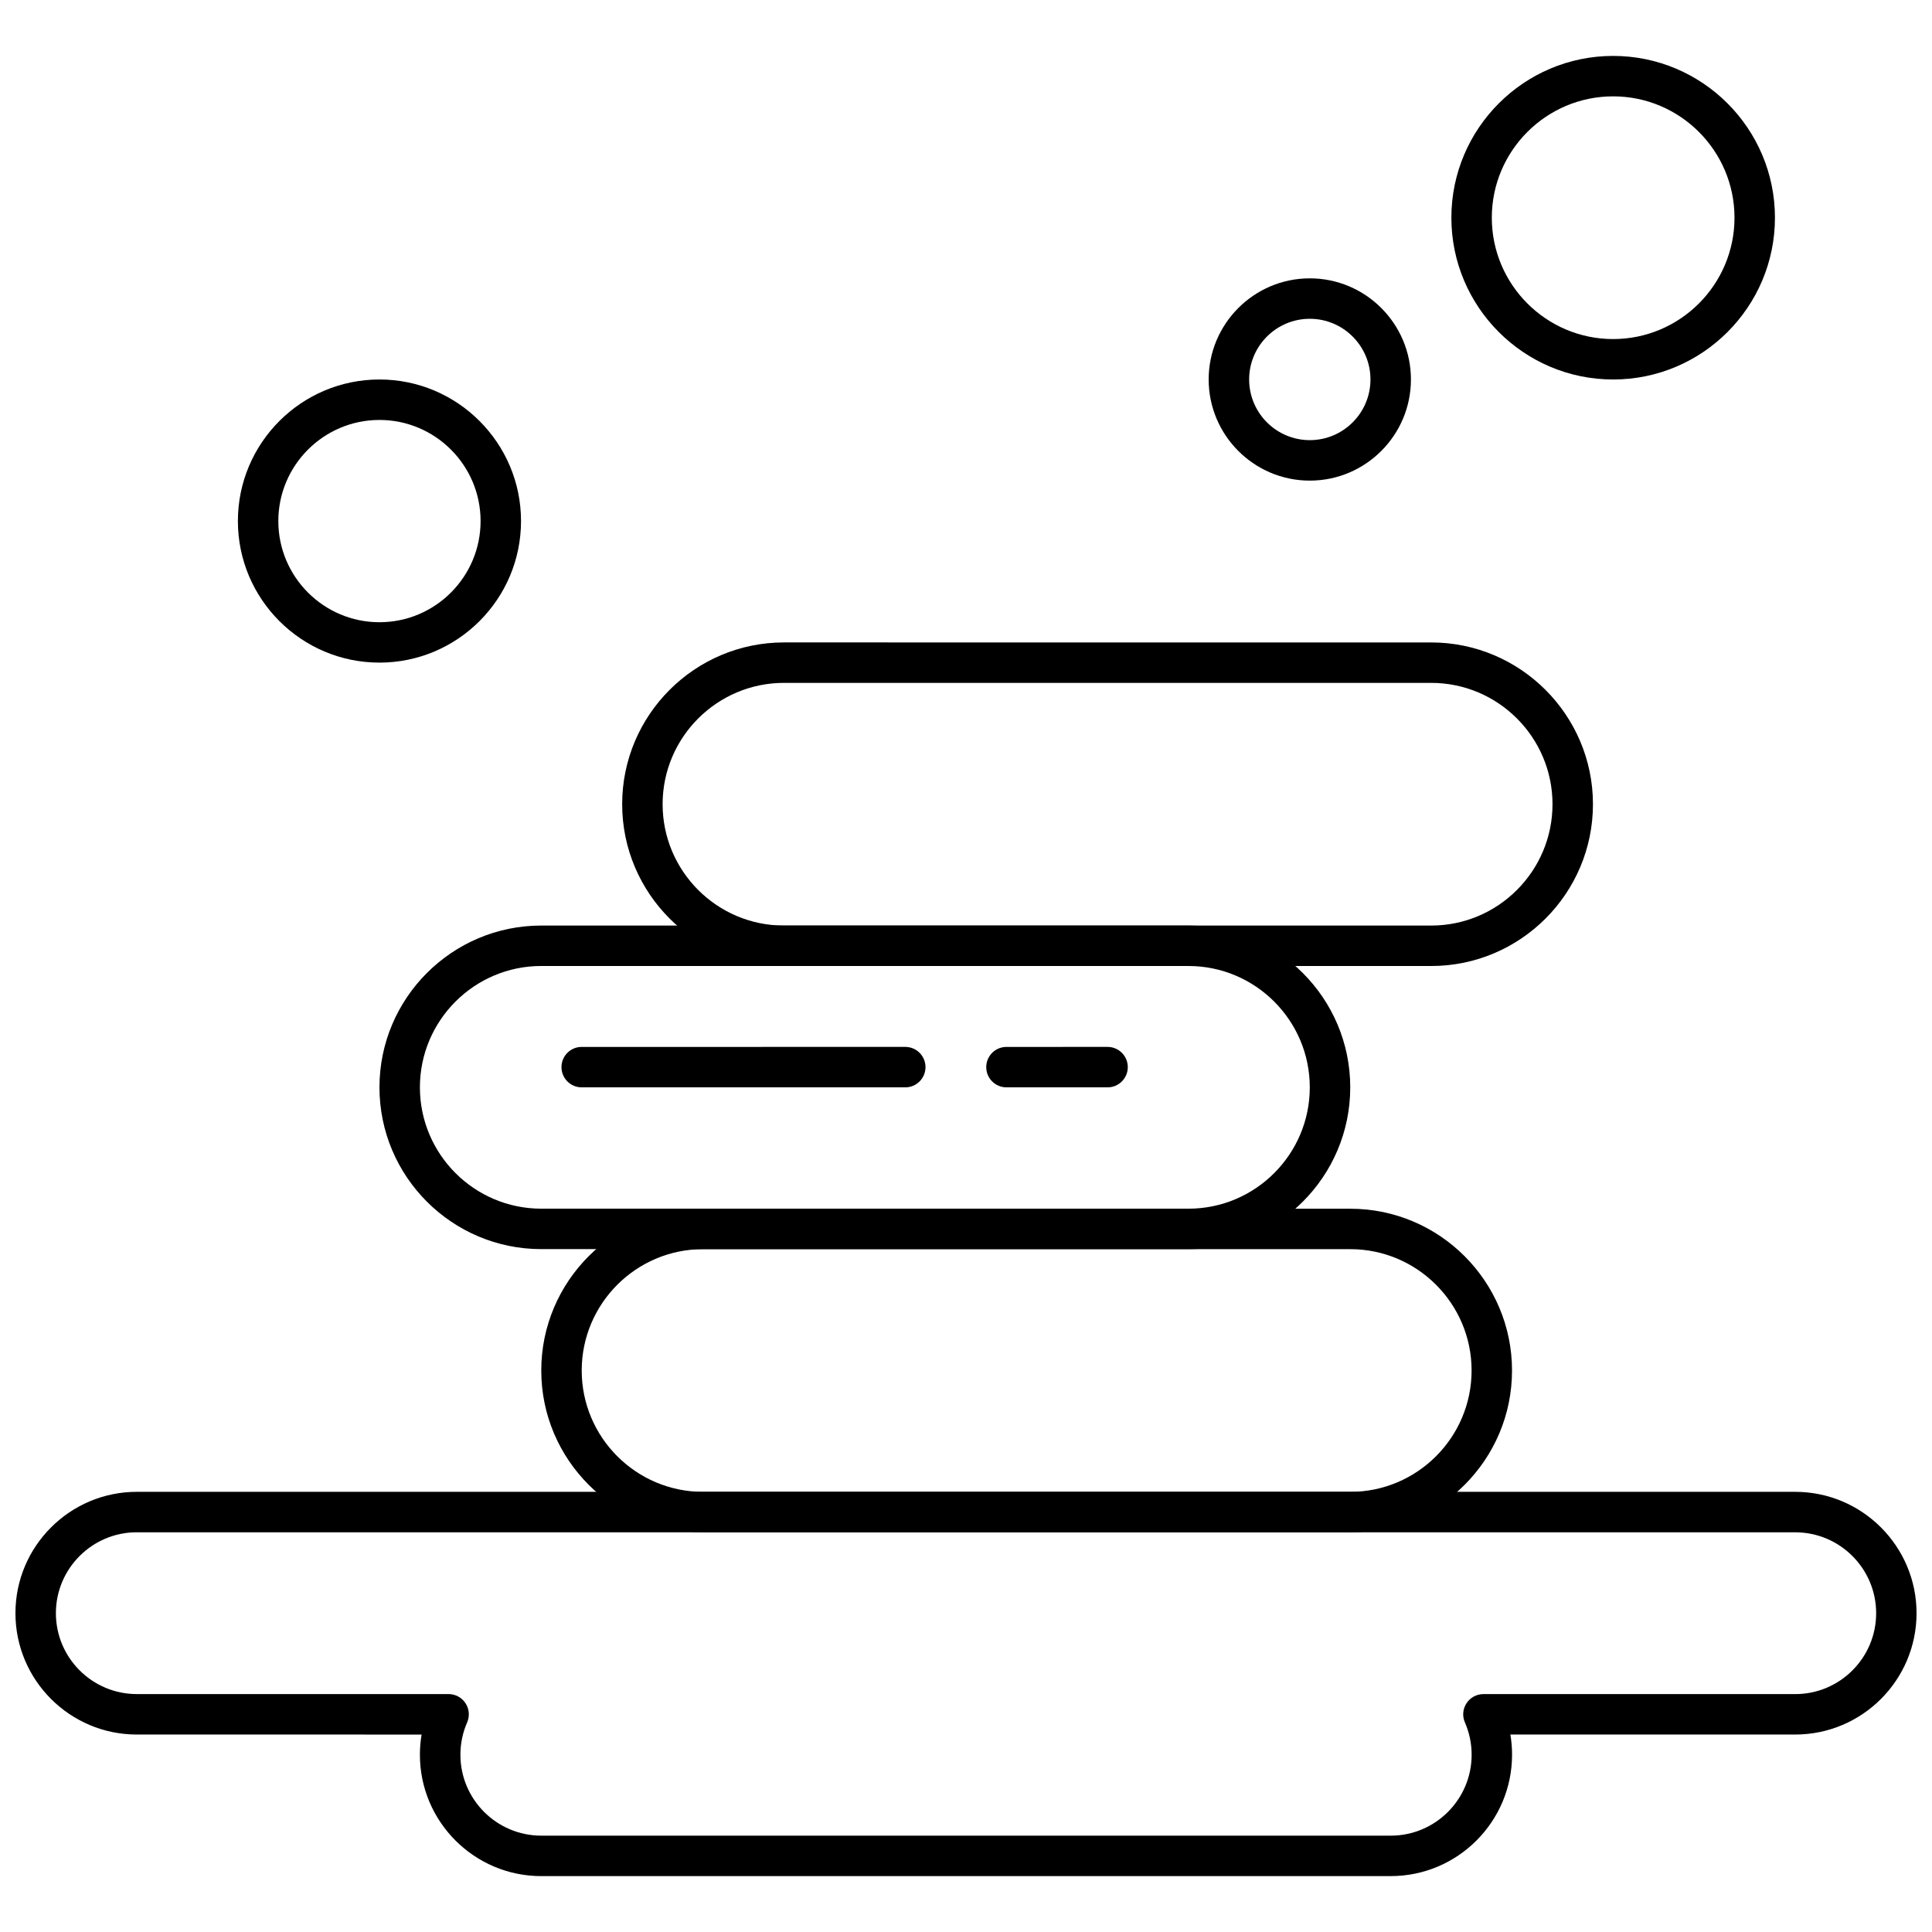
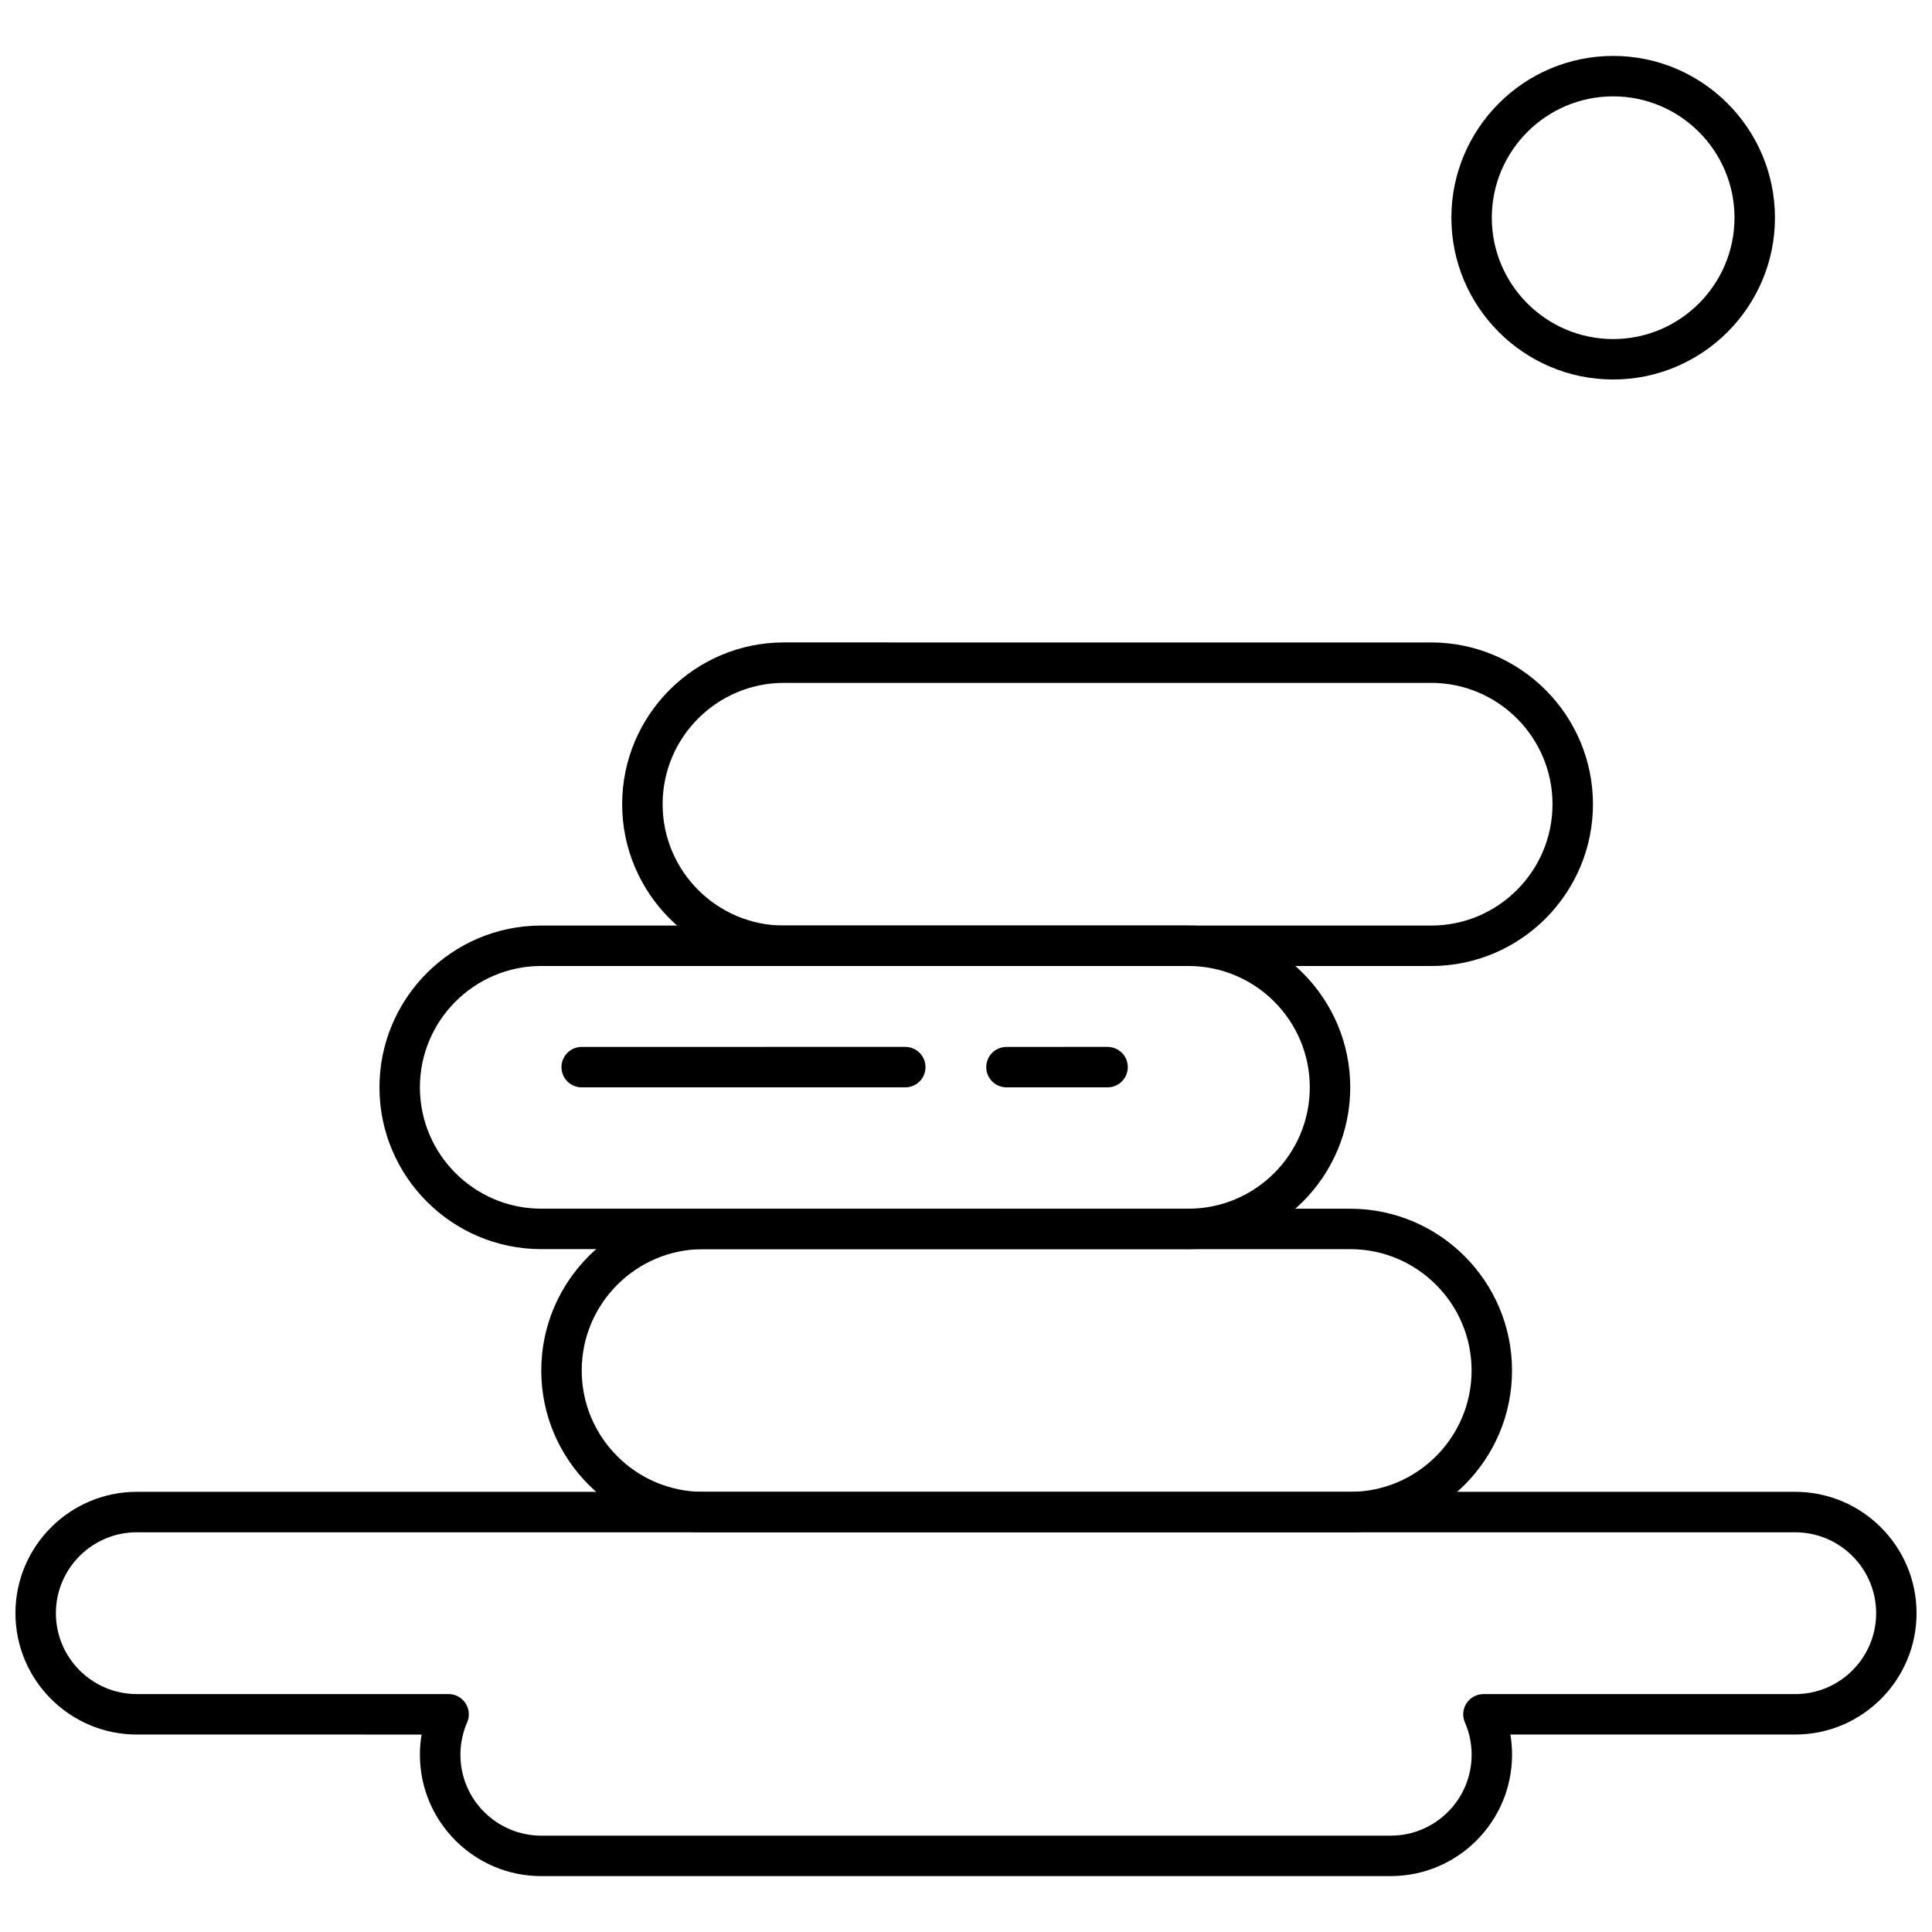
<svg xmlns="http://www.w3.org/2000/svg" width="800px" height="800px" version="1.1" viewBox="144 144 512 512">
  <defs>
    <clipPath id="a">
      <path d="m148.09 539h503.81v103h-503.81z" />
    </clipPath>
  </defs>
  <g clip-path="url(#a)">
    <path d="m512.55 641.19h-225.11c-17.73 0-32.16-14.426-32.16-32.16 0-1.809 0.148-3.598 0.449-5.356l-75.48-0.004c-17.727 0-32.156-14.426-32.156-32.16 0-17.727 14.426-32.16 32.156-32.16h439.5c17.727 0 32.156 14.43 32.156 32.16 0 17.734-14.426 32.16-32.156 32.16h-75.48c0.297 1.762 0.441 3.547 0.441 5.356 0 17.734-14.422 32.16-32.16 32.16zm-332.3-91.121c-11.82 0-21.438 9.621-21.438 21.438 0 11.824 9.617 21.438 21.438 21.438h82.633c1.809 0 3.492 0.914 4.484 2.43 0.992 1.512 1.152 3.422 0.43 5.078-1.184 2.715-1.785 5.598-1.785 8.574 0 11.82 9.617 21.438 21.438 21.438h225.11c11.82 0 21.438-9.613 21.438-21.438 0-2.969-0.602-5.856-1.785-8.57-0.727-1.66-0.566-3.57 0.426-5.078 0.992-1.52 2.676-2.43 4.488-2.43l82.633 0.004c11.82 0 21.438-9.613 21.438-21.438 0-11.82-9.621-21.438-21.438-21.438l-439.5 0.004z" fill-rule="evenodd" />
  </g>
  <path d="m501.83 550.07h-171.51c-23.641 0-42.879-19.238-42.879-42.871 0-23.645 19.238-42.879 42.879-42.879l171.51 0.004c23.641 0 42.871 19.238 42.871 42.879 0.004 23.641-19.23 42.871-42.871 42.871zm-171.51-75.031c-17.73 0-32.16 14.426-32.16 32.16 0 17.73 14.426 32.156 32.16 32.156h171.51c17.727 0 32.156-14.426 32.156-32.156 0-17.734-14.426-32.16-32.156-32.16z" fill-rule="evenodd" />
  <path d="m523.27 400h-171.51c-23.641 0-42.879-19.238-42.879-42.879s19.238-42.871 42.879-42.871l171.51 0.004c23.641 0 42.879 19.238 42.879 42.871 0 23.641-19.23 42.879-42.879 42.879zm-171.51-75.031c-17.73 0-32.16 14.426-32.16 32.156 0 17.734 14.426 32.16 32.16 32.16h171.51c17.73 0 32.16-14.426 32.16-32.16 0-17.73-14.426-32.156-32.16-32.156z" fill-rule="evenodd" />
  <path d="m458.95 475.03h-171.51c-23.641 0-42.879-19.238-42.879-42.871 0-23.645 19.238-42.879 42.879-42.879h171.51c23.641 0 42.879 19.238 42.879 42.879 0 23.645-19.238 42.871-42.879 42.871zm-171.51-75.035c-17.73 0-32.16 14.426-32.16 32.16 0 17.727 14.426 32.156 32.16 32.156l171.51 0.004c17.73 0 32.156-14.426 32.156-32.156 0-17.734-14.426-32.16-32.156-32.16h-171.51z" fill-rule="evenodd" />
  <path d="m383.91 432.16h-85.758c-2.961 0-5.356-2.402-5.356-5.359 0-2.961 2.394-5.356 5.356-5.356l85.758-0.004c2.961 0 5.356 2.394 5.356 5.356 0 2.957-2.394 5.363-5.356 5.363z" fill-rule="evenodd" />
  <path d="m437.52 432.16h-26.797c-2.957 0-5.359-2.402-5.359-5.359 0-2.961 2.394-5.356 5.359-5.356l26.797-0.004c2.957 0 5.356 2.394 5.356 5.356 0 2.957-2.394 5.363-5.356 5.363z" fill-rule="evenodd" />
-   <path d="m571.5 244.57c-23.641 0-42.871-19.238-42.871-42.871 0-23.645 19.238-42.879 42.871-42.879 23.641 0 42.879 19.238 42.879 42.879 0 23.641-19.238 42.871-42.879 42.871zm0-75.035c-17.727 0-32.156 14.426-32.156 32.16 0 17.73 14.426 32.16 32.156 32.16 17.73 0 32.16-14.43 32.16-32.16 0-17.734-14.43-32.16-32.16-32.16z" fill-rule="evenodd" />
-   <path d="m244.56 319.6c-20.688 0-37.516-16.828-37.516-37.516 0-20.684 16.828-37.516 37.516-37.516 20.691 0 37.516 16.836 37.516 37.516 0 20.695-16.828 37.516-37.516 37.516zm0-64.309c-14.777 0-26.801 12.023-26.801 26.801s12.023 26.805 26.801 26.805 26.801-12.023 26.801-26.805-12.023-26.801-26.801-26.801z" fill-rule="evenodd" />
-   <path d="m491.11 271.37c-14.777 0-26.801-12.023-26.801-26.805 0-14.77 12.023-26.801 26.801-26.801s26.801 12.023 26.801 26.801c0 14.773-12.023 26.805-26.801 26.805zm0-42.887c-8.863 0-16.074 7.211-16.074 16.078 0 8.871 7.211 16.082 16.074 16.082s16.078-7.211 16.078-16.082c0-8.867-7.211-16.078-16.078-16.078z" fill-rule="evenodd" />
+   <path d="m571.5 244.57c-23.641 0-42.871-19.238-42.871-42.871 0-23.645 19.238-42.879 42.871-42.879 23.641 0 42.879 19.238 42.879 42.879 0 23.641-19.238 42.871-42.879 42.871zm0-75.035c-17.727 0-32.156 14.426-32.156 32.16 0 17.73 14.426 32.16 32.156 32.16 17.73 0 32.16-14.43 32.16-32.16 0-17.734-14.43-32.16-32.16-32.16" fill-rule="evenodd" />
</svg>